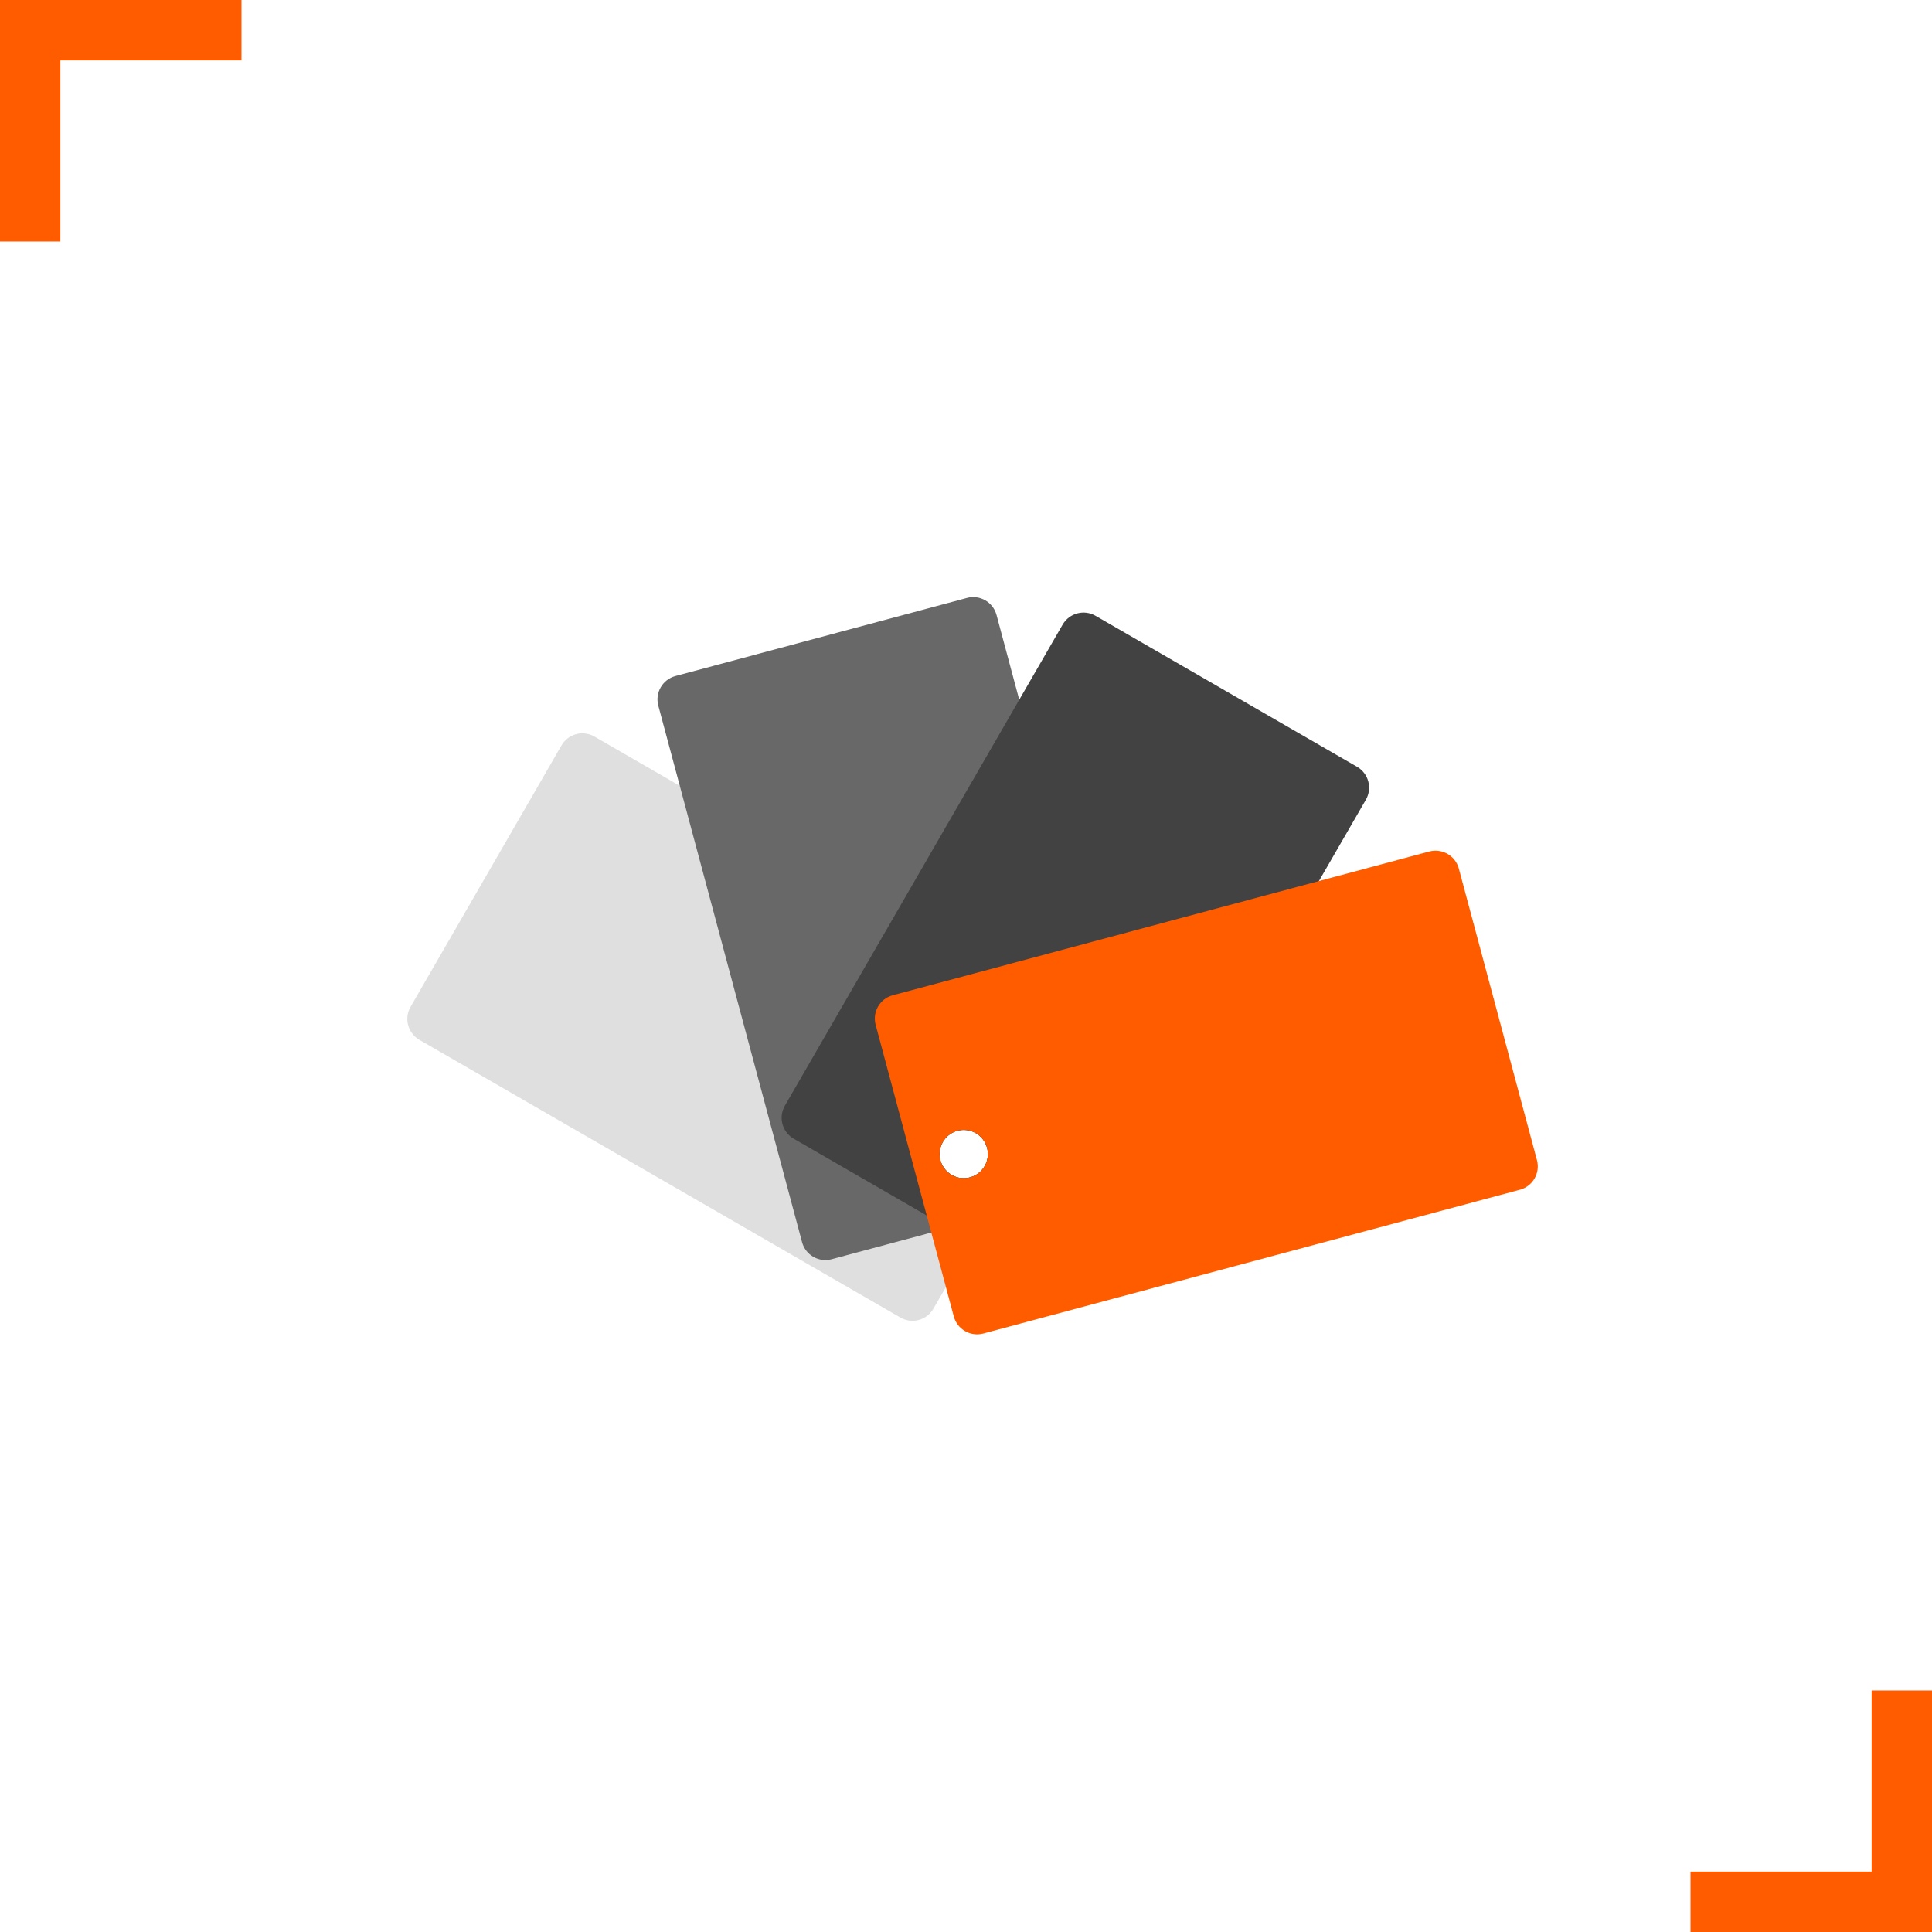
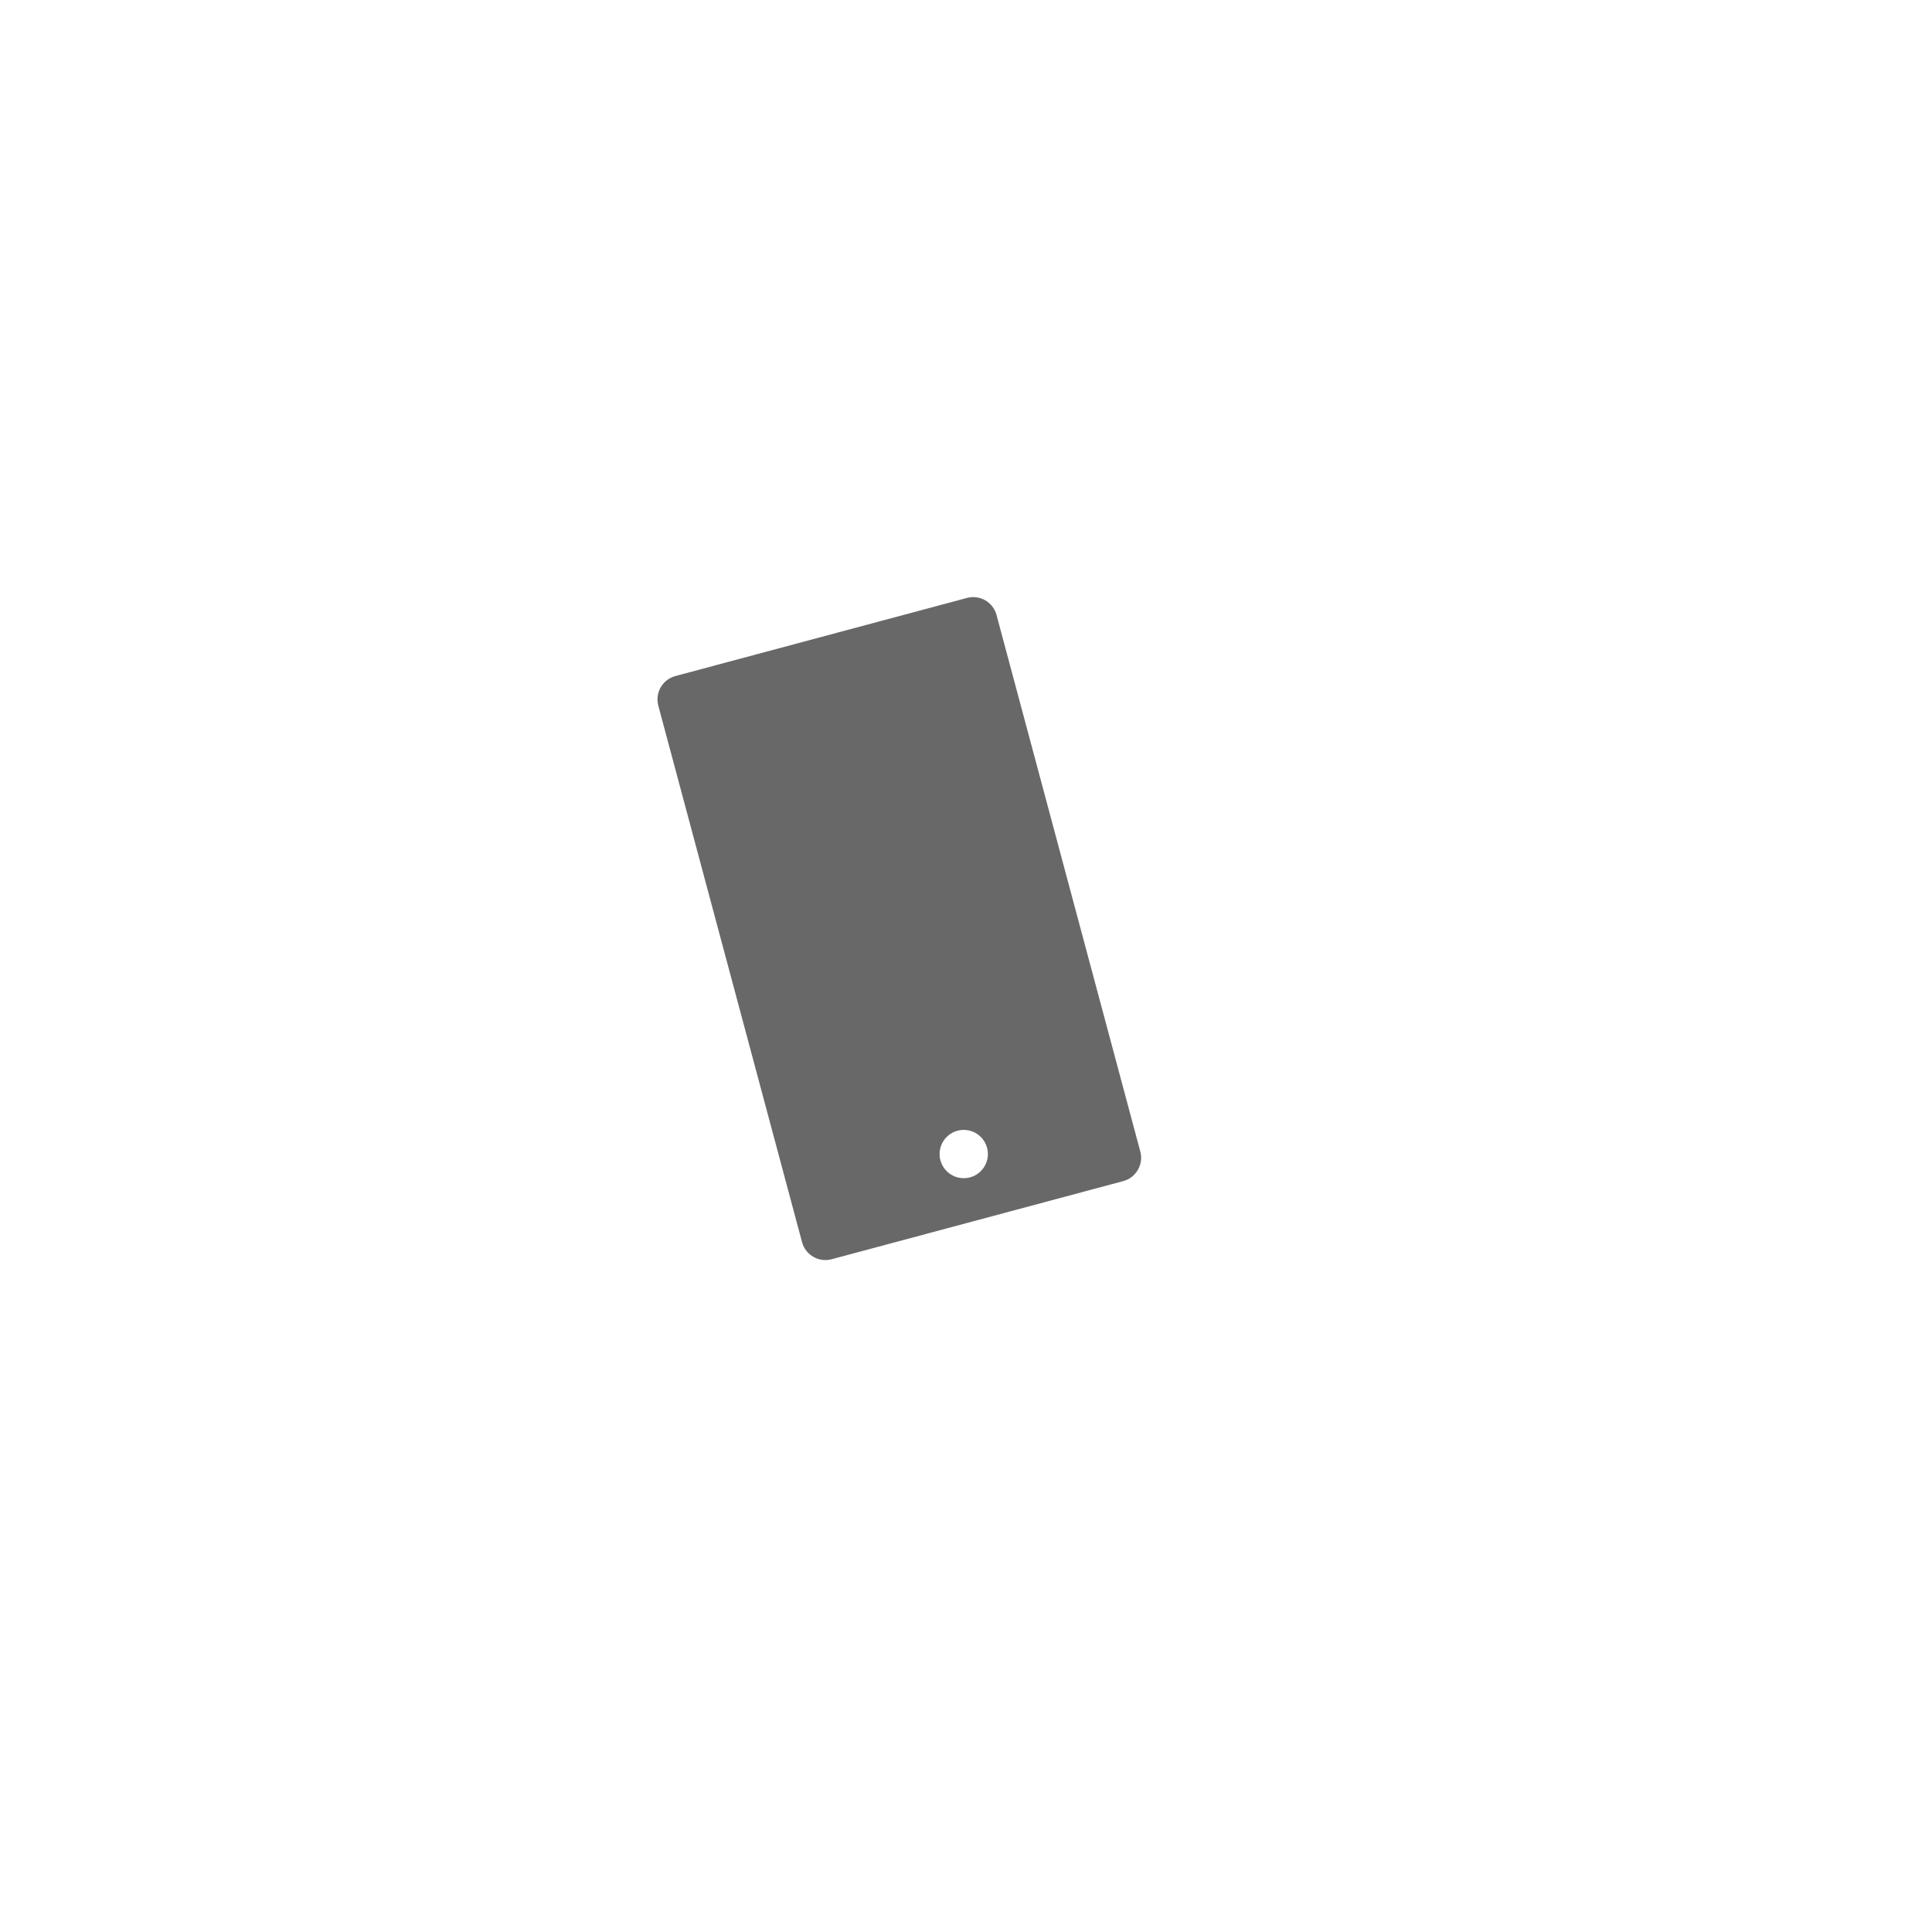
<svg xmlns="http://www.w3.org/2000/svg" width="160" height="160" viewBox="0 0 160 160" fill="none">
-   <path d="M0 0V20H5V5H20V0H0Z" fill="#FF5C00" />
-   <path d="M160 160L160 140L155 140L155 155L140 155L140 160L160 160Z" fill="#FF5C00" />
-   <path fill-rule="evenodd" clip-rule="evenodd" d="M34 83.382C33.448 84.339 33.775 85.562 34.732 86.115L74.569 109.114C75.526 109.667 76.749 109.339 77.301 108.382L89.801 86.732C90.353 85.775 90.026 84.552 89.069 84L49.232 61C48.275 60.447 47.052 60.775 46.5 61.732L34 83.382ZM79.813 97.573C80.918 97.573 81.813 96.677 81.813 95.573C81.813 94.468 80.918 93.573 79.813 93.573C78.709 93.573 77.813 94.468 77.813 95.573C77.813 96.677 78.709 97.573 79.813 97.573Z" fill="#DFDFDF" />
  <path fill-rule="evenodd" clip-rule="evenodd" d="M55.932 55.988C54.865 56.274 54.232 57.371 54.518 58.438L66.423 102.87C66.709 103.937 67.806 104.57 68.873 104.285L93.021 97.814C94.088 97.528 94.721 96.431 94.435 95.365L82.529 50.932C82.244 49.865 81.147 49.232 80.08 49.518L55.932 55.988ZM79.813 97.573C80.918 97.573 81.813 96.678 81.813 95.573C81.813 94.469 80.918 93.573 79.813 93.573C78.709 93.573 77.813 94.469 77.813 95.573C77.813 96.678 78.709 97.573 79.813 97.573Z" fill="#686868" />
-   <path fill-rule="evenodd" clip-rule="evenodd" d="M90.732 51C89.775 50.447 88.552 50.775 88 51.732L65 91.569C64.448 92.525 64.775 93.749 65.732 94.301L87.383 106.801C88.339 107.353 89.562 107.026 90.115 106.069L113.115 66.232C113.667 65.275 113.339 64.052 112.383 63.5L90.732 51ZM79.813 97.573C80.918 97.573 81.813 96.677 81.813 95.573C81.813 94.468 80.918 93.573 79.813 93.573C78.709 93.573 77.813 94.468 77.813 95.573C77.813 96.677 78.709 97.573 79.813 97.573Z" fill="#424242" />
-   <path fill-rule="evenodd" clip-rule="evenodd" d="M120.814 71.932C120.528 70.865 119.431 70.232 118.365 70.518L73.932 82.424C72.865 82.71 72.232 83.806 72.518 84.873L78.988 109.021C79.274 110.088 80.371 110.721 81.438 110.435L125.87 98.53C126.937 98.244 127.57 97.147 127.285 96.08L120.814 71.932ZM79.813 97.573C80.918 97.573 81.813 96.678 81.813 95.573C81.813 94.469 80.918 93.573 79.813 93.573C78.709 93.573 77.813 94.469 77.813 95.573C77.813 96.678 78.709 97.573 79.813 97.573Z" fill="#FF5C00" />
</svg>